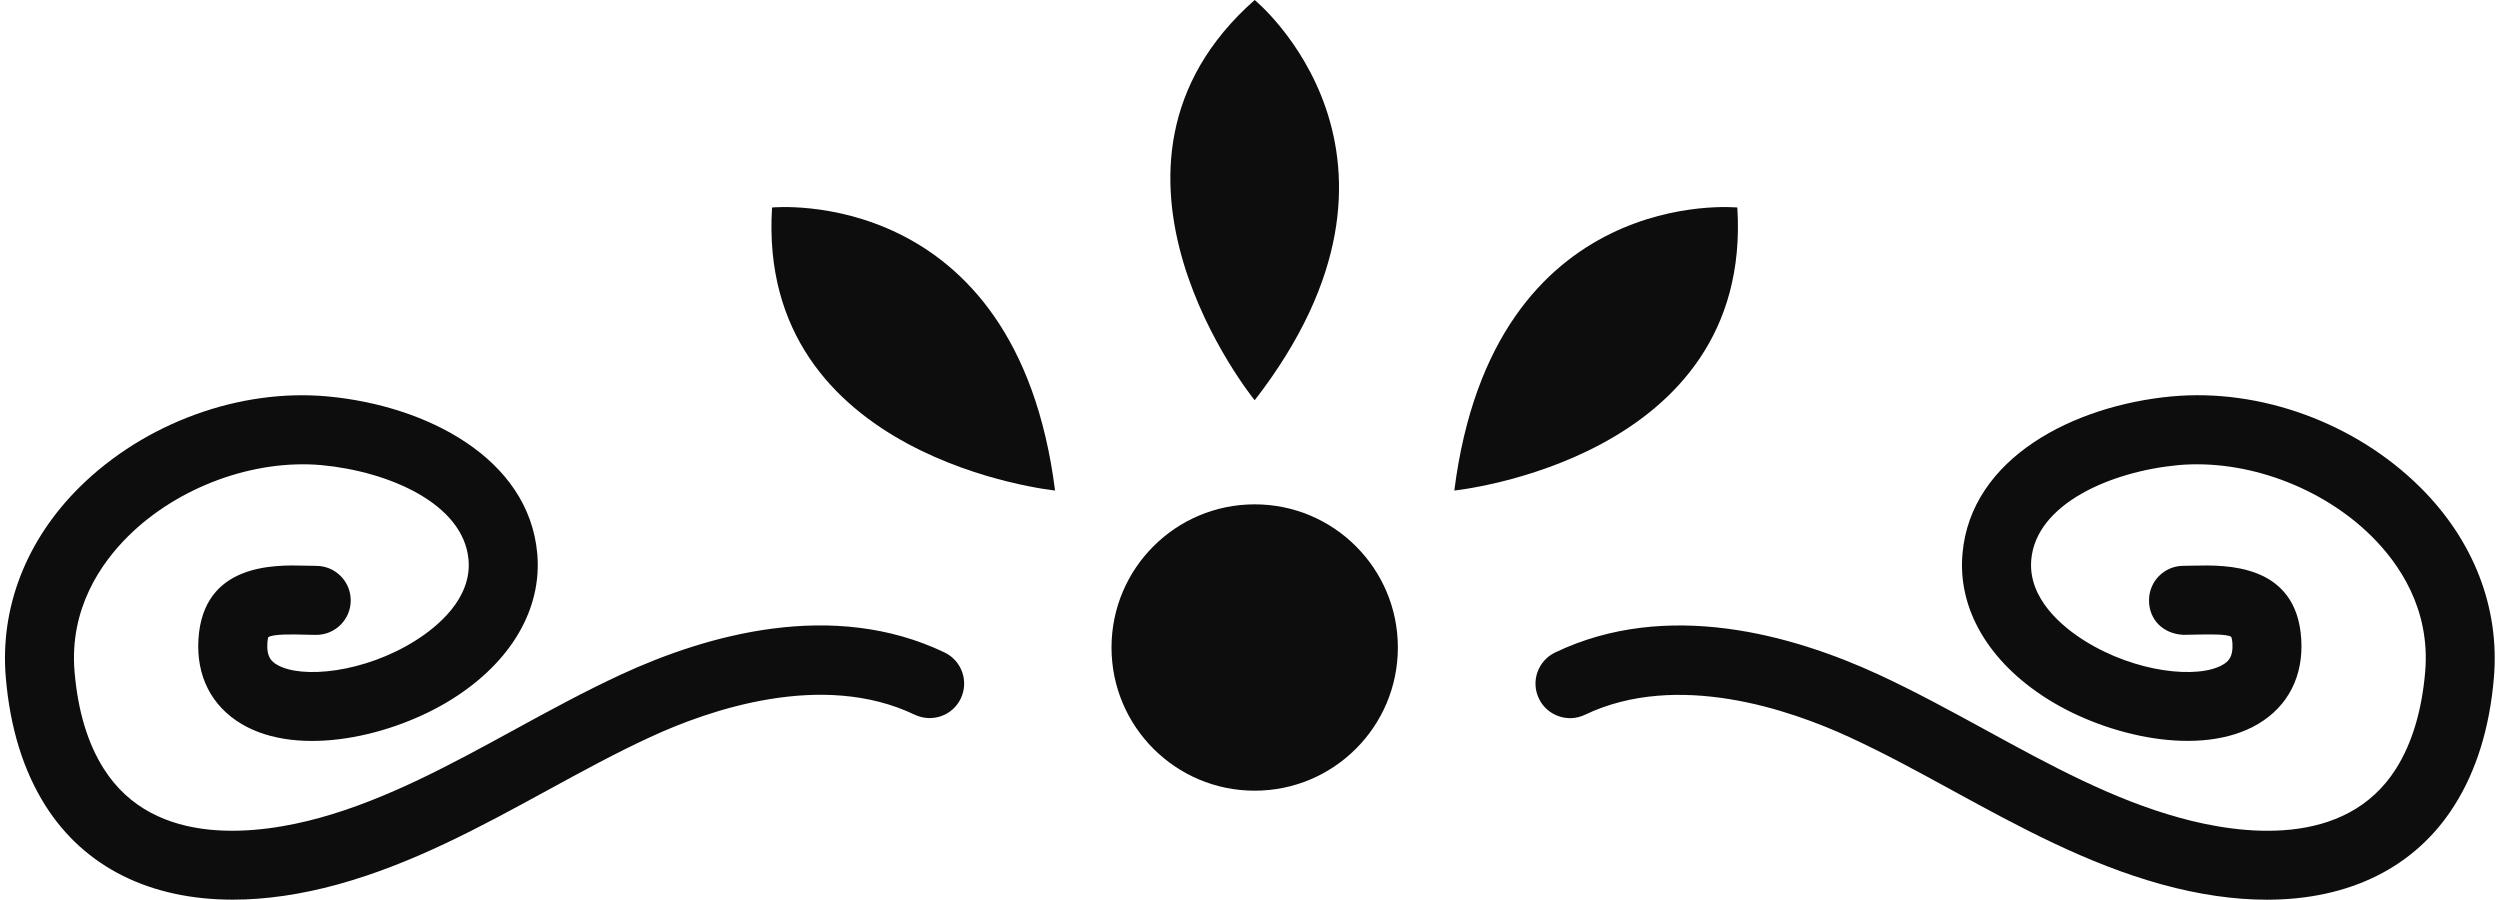
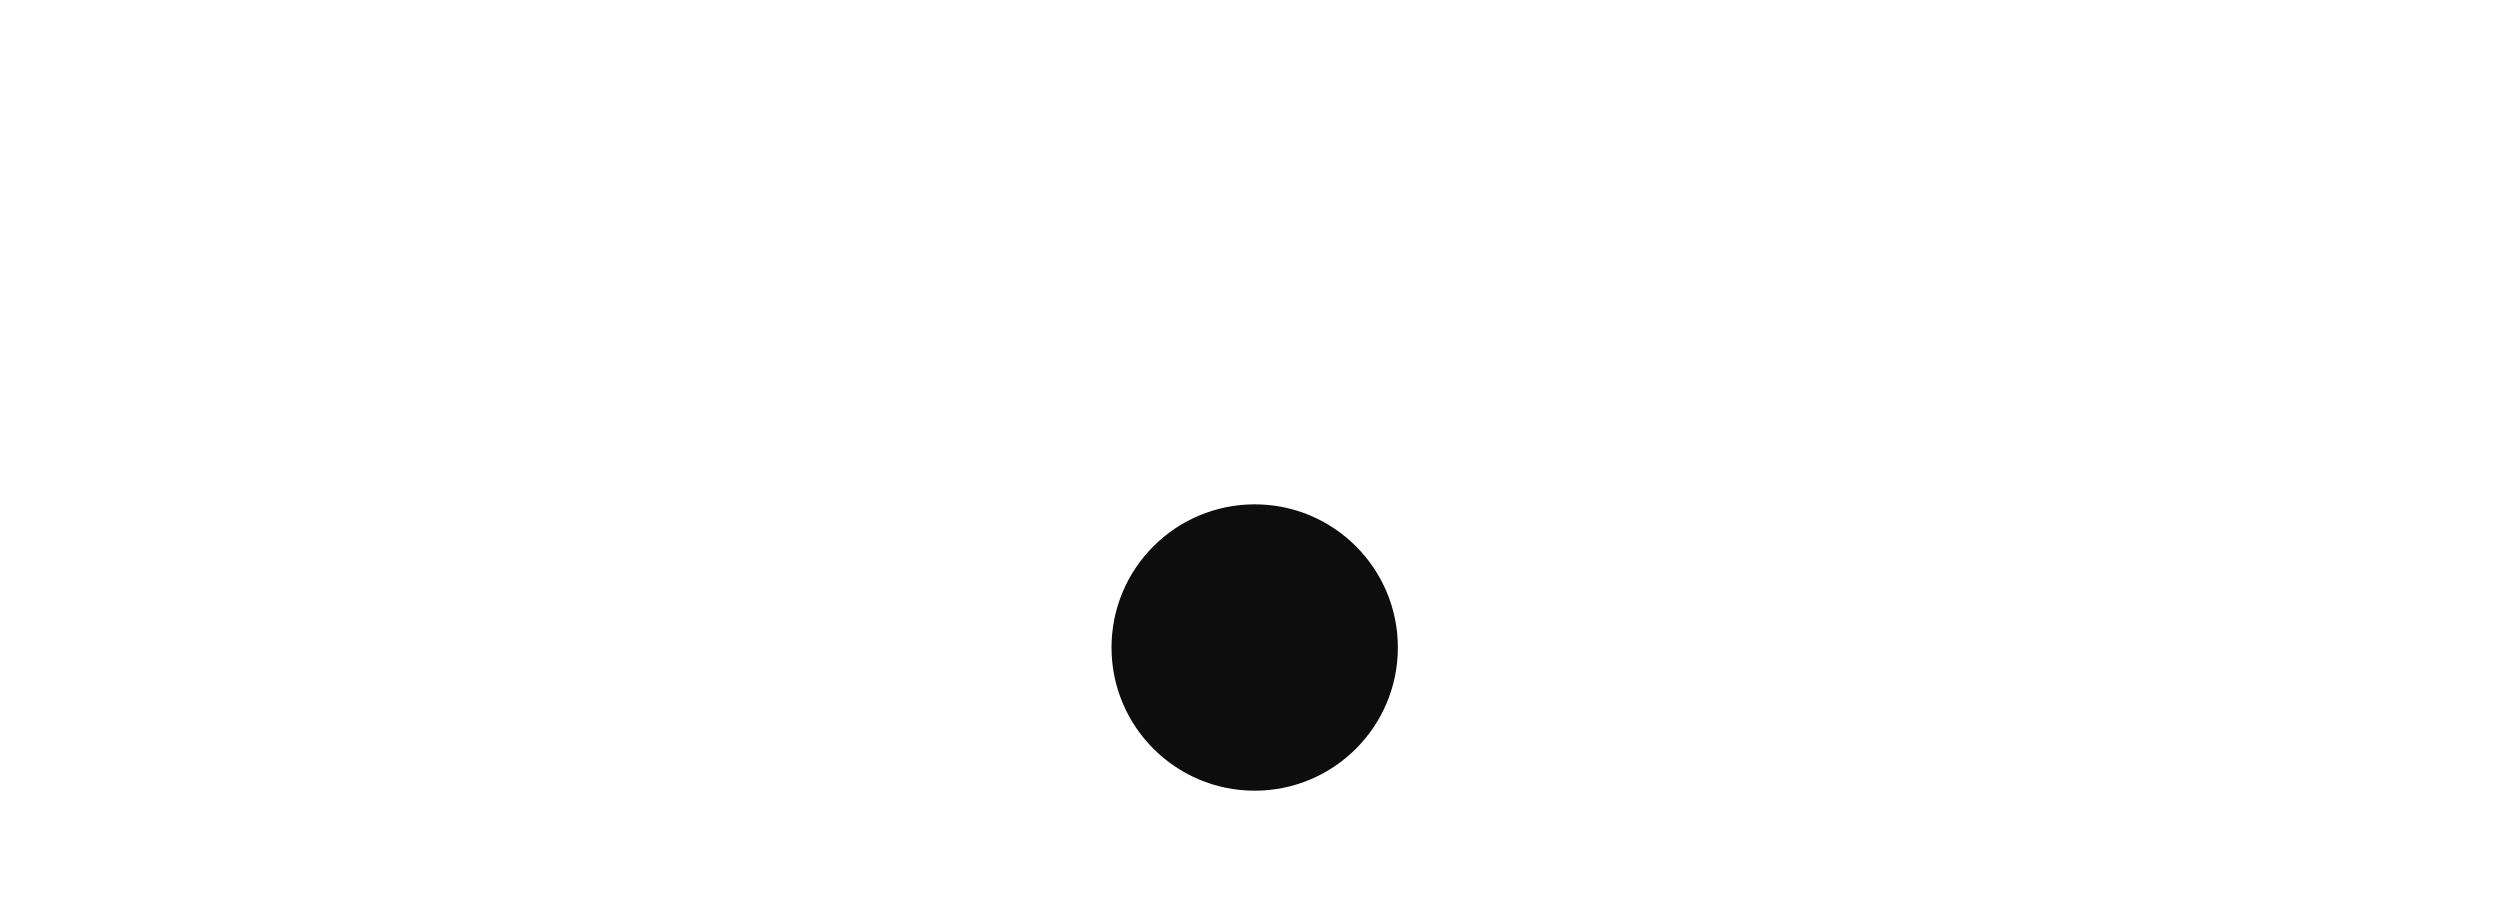
<svg xmlns="http://www.w3.org/2000/svg" fill="#0d0d0d" height="180.4" preserveAspectRatio="xMidYMid meet" version="1" viewBox="-1.0 0.0 501.3 180.4" width="501.3" zoomAndPan="magnify">
  <g>
    <g id="change1_1">
      <circle cx="250.59" cy="129.84" r="28.71" />
-       <path d="M250.59,80.26c0,0-38.05-46.7,0-80.26C250.59,0,288.64,31.13,250.59,80.26z" />
-       <path d="M210.56,98.36c0,0-59.93-6.12-56.75-56.75C153.82,41.61,202.74,36.72,210.56,98.36z" />
-       <path d="M290.62,98.36c0,0,59.93-6.12,56.75-56.75C347.37,41.61,298.45,36.72,290.62,98.36z" />
-       <path d="M45.7,180.4c-16.54,0-29.74-6.46-37.58-18.84c-4.44-7-7.11-15.65-7.96-25.73c-1.18-13.98,4.08-27.53,14.8-38.15 C27.98,84.8,47.1,77.83,64.8,79.5c19.64,1.84,40.22,12.3,41.93,31.5c0.99,11.09-5.22,21.72-17.02,29.15 c-11.91,7.51-30.75,11.83-42.24,5.04c-6.05-3.58-9.13-9.62-8.68-17c0.93-15.25,15.25-14.93,21.42-14.76l2.22,0.04 c3.82,0.01,6.91,3.12,6.9,6.94c-0.01,3.81-3.11,6.9-6.92,6.9c-0.01,0-0.02,0-0.02,0l-2.51-0.05c-2.16-0.06-6.16-0.15-7.11,0.53 l0,0c0.03,0-0.12,0.41-0.16,1.23c-0.17,2.78,0.9,3.66,1.91,4.26c4.92,2.91,17.55,1.64,27.81-4.84 c4.27-2.69,11.32-8.37,10.62-16.22c-1-11.22-15.96-17.68-29.45-18.95c-13.54-1.22-28.78,4.32-38.8,14.25 c-5.48,5.43-11.81,14.55-10.75,27.16c0.66,7.83,2.62,14.38,5.86,19.47c10.21,16.14,31.49,13.1,43.27,9.85 c13.56-3.74,26.49-10.8,38.99-17.63c6.97-3.81,14.18-7.74,21.52-11.14c17.18-7.93,42.39-15.13,64.81-4.4 c3.45,1.65,4.9,5.78,3.26,9.23c-1.64,3.45-5.77,4.89-9.23,3.26c-18.52-8.87-41.2-1-53.04,4.48c-6.92,3.19-13.61,6.85-20.69,10.71 c-13.2,7.21-26.84,14.66-41.95,18.83C59.3,179.39,52.24,180.4,45.7,180.4z" />
-       <path d="M453.55,180.41c-6.53,0-13.59-1.01-21.05-3.06c-15.11-4.17-28.76-11.62-41.96-18.83c-7.08-3.87-13.77-7.52-20.7-10.71 c-11.85-5.47-34.5-13.34-53.04-4.48c-3.41,1.64-7.59,0.19-9.22-3.26c-1.66-3.45-0.19-7.58,3.25-9.23 c22.42-10.74,47.62-3.52,64.82,4.4c7.34,3.4,14.55,7.33,21.52,11.14c13.08,7.15,25.44,13.9,39,17.63 c11.79,3.25,33.06,6.27,43.27-9.85c3.22-5.09,5.19-11.64,5.86-19.47c1.06-12.6-5.26-21.72-10.75-27.16 c-10.02-9.93-25.22-15.49-38.8-14.26c-13.48,1.27-28.44,7.75-29.44,18.95c-0.7,7.85,6.35,13.54,10.62,16.22 c10.26,6.47,22.89,7.75,27.81,4.84c1.01-0.6,2.08-1.48,1.91-4.26c-0.06-0.83-0.2-1.24-0.26-1.33c-0.87-0.59-4.86-0.48-7.02-0.44 l-2.51,0.05c-4.17-0.19-6.93-3.07-6.94-6.9s3.07-6.93,6.89-6.94l2.23-0.04c6.14-0.12,20.48-0.5,21.41,14.76 c0.45,7.38-2.62,13.42-8.67,17c-11.5,6.78-30.33,2.48-42.25-5.04c-11.8-7.44-18.01-18.06-17.01-29.15 c1.7-19.19,22.28-29.66,41.92-31.5c17.79-1.66,36.85,5.31,49.84,18.2c10.72,10.62,15.98,24.17,14.8,38.15 c-0.84,10.07-3.52,18.73-7.95,25.71C483.29,173.94,470.09,180.41,453.55,180.41z" />
    </g>
  </g>
</svg>